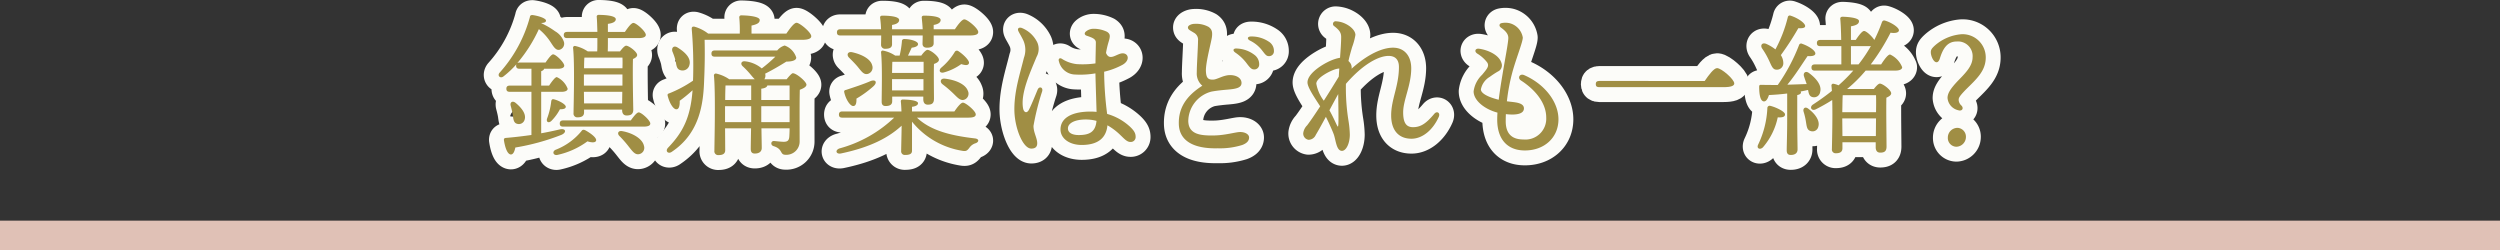
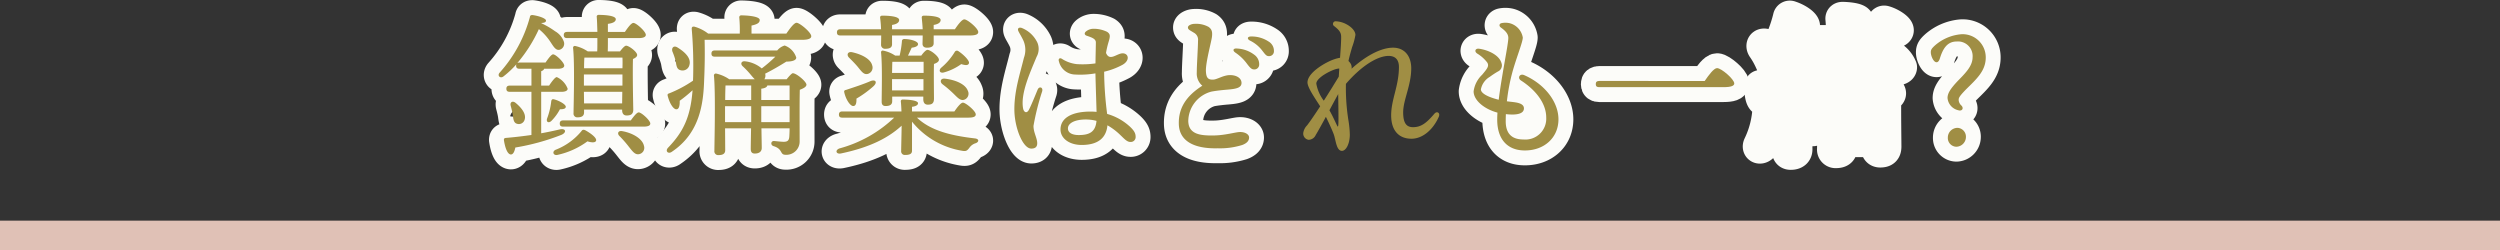
<svg xmlns="http://www.w3.org/2000/svg" viewBox="0 0 420 42.067">
  <rect x="0" y="0" width="420" height="42.067" fill="#333333" stroke="none" />
  <defs>
    <style>.cls-1{fill:#e0c1b6;}.cls-2{fill:none;stroke:#fcfcf9;stroke-linecap:round;stroke-linejoin:round;stroke-width:5px;}.cls-3{fill:#a08e44;}</style>
  </defs>
  <g id="レイヤー_2" data-name="レイヤー 2">
    <g id="レイヤー_1-2" data-name="レイヤー 1">
      <rect class="cls-1" y="37.067" width="420" height="5" />
      <path class="cls-2" d="M90.92,22.391c1.17-.208,2.21-.441,3.12-.649,1.014-.234,1.223.494.286.91a38.149,38.149,0,0,1-7.748,2.132c-.13.624-.338,1.17-.754,1.17-.546-.026-.962-1.04-1.171-2.444,0-.234.104-.312.312-.338,1.561-.13,3.016-.312,4.316-.494V15.423H85.642c-.338,0-.572-.104-.572-.521,0-.39.234-.52.572-.52h3.641v-2.834h-2.002c-.338,0-.572-.104-.572-.521a.52.52,0,0,1,.052-.234,15.843,15.843,0,0,1-2.158,2.028c-.52.442-1.118-.078-.676-.598a22.911,22.911,0,0,0,5.097-9.36c.025-.26.182-.338.416-.338,1.014.13,2.287.546,2.287.936,0,.26-.285.391-.754.391l-.025.052a13.631,13.631,0,0,1,2.313,1.352,3.263,3.263,0,0,1,1.456,1.717,1.057,1.057,0,0,1-.779,1.403c-.754.104-1.17-1.014-1.847-1.872a9.061,9.061,0,0,0-1.56-1.611,24.415,24.415,0,0,1-3.614,5.694.817.817,0,0,1,.364-.078h4.368c.468-.677.987-1.379,1.273-1.379.468,0,1.872,1.379,1.872,1.898,0,.364-.468.521-1.04.521H91.414c-.052.182-.208.312-.494.416v2.418h1.326c.468-.702,1.014-1.431,1.3-1.431a3.533,3.533,0,0,1,1.82,1.95c0,.364-.468.521-.988.521h-3.458ZM86.136,19.245c-.078-.469-.208-.988-.338-1.482-.156-.546.26-.91.806-.494.988.807,1.847,1.872,1.534,2.834a1.009,1.009,0,0,1-1.326.676C86.266,20.597,86.241,19.973,86.136,19.245Zm6.864-2.574c.832.182,2.028.832,2.054,1.248,0,.312-.312.441-.987.441a8.139,8.139,0,0,1-1.431,1.95c-.468.442-.91.183-.728-.39a11.955,11.955,0,0,0,.702-2.912C92.636,16.801,92.767,16.618,93,16.671Zm7.15,6.942c-.104.416-.832.338-1.456.13a13.288,13.288,0,0,1-5.07,2.288c-.624.13-.936-.521-.312-.858A10.515,10.515,0,0,0,97.706,22.001c.156-.234.338-.234.599-.13C99.162,22.339,100.255,23.119,100.151,23.613Zm5.824-3.381c.468-.649,1.014-1.352,1.326-1.352.468,0,1.95,1.352,1.95,1.872,0,.364-.416.52-1.118.52H94.613c-.338,0-.572-.104-.572-.52,0-.391.234-.521.572-.521ZM95.288,6.4c-.338,0-.572-.104-.572-.521,0-.39.234-.52.572-.52h5.07c-.026-.91-.052-1.977-.104-2.496A.3.3,0,0,1,100.593,2.5c.91,0,2.859.104,2.859.729,0,.416-.494.676-1.326.779V5.36h2.86c.494-.729,1.066-1.508,1.431-1.508.468,0,2.08,1.43,2.08,2.002,0,.363-.442.546-1.223.546h-5.148V7.05c0,.312,0,1.015-.025,1.587h2.054c.364-.469.78-.962,1.04-.962.469,0,1.847,1.039,1.847,1.56,0,.312-.339.52-.702.676-.078,1.95.025,7.437.052,8.477,0,.806-.416,1.014-1.118,1.014-.598,0-.754-.468-.754-.884v-.104H98.122v.468c0,.572-.363.832-1.092.832a.623.623,0,0,1-.676-.702c.025-2.002.208-8.347-.078-10.973a.294.294,0,0,1,.364-.312,6.006,6.006,0,0,1,2.105.91h1.586c.026-.391.026-.91.026-1.847V6.4ZM98.097,14.383h6.474V12.511H98.097v1.872Zm6.422,2.99.026-1.95H98.097l.025,1.95ZM98.175,9.677c-.026.39-.053,1.065-.053,1.794h6.448c.026-.729.026-1.353,0-1.794Zm10.01,14.82a1.08,1.08,0,0,1-.832,1.404c-.676.13-1.092-.469-1.768-1.326a18.773,18.773,0,0,0-1.509-1.717c-.416-.39-.26-.936.416-.832C106.209,22.312,107.925,23.274,108.185,24.497Z" />
      <path class="cls-2" d="M132.105,5.646c.572-.832,1.301-1.82,1.717-1.82.52,0,2.47,1.612,2.47,2.262,0,.364-.468.599-1.482.599H118.376c.053,2.21.026,4.42-.078,6.76-.13,3.979-.728,8.893-5.408,12.039-.624.468-1.222-.104-.624-.702,2.496-2.601,3.744-5.097,4.083-9.62a23.529,23.529,0,0,1-2.158,1.768c.025.676-.078,1.43-.547,1.43-.52.026-1.195-1.065-1.481-2.313-.052-.183.052-.312.26-.364a20.534,20.534,0,0,0,4.004-2.132l.026-.832a72.228,72.228,0,0,0-.234-7.749c-.052-.416.104-.546.442-.493a6.681,6.681,0,0,1,2.314,1.17h5.304a22.272,22.272,0,0,0-.078-2.679.327.327,0,0,1,.364-.39c.442,0,3.068.078,3.068.78,0,.546-.572.754-1.378.936V5.646ZM112.968,8.662c-.208-.624.234-1.118.91-.649,1.17.728,2.262,1.742,1.95,2.886a1.184,1.184,0,0,1-1.534.884c-.676-.182-.65-.91-.806-1.611A11.231,11.231,0,0,0,112.968,8.662Zm19.189,4.654c.39-.494.857-1.014,1.039-1.014.625,0,2.289,1.43,2.289,1.924,0,.364-.547.65-1.118.858-.053,2.21-.026,5.746-.026,8.71a2.229,2.229,0,0,1-2.366,2.21c-1.014,0-.39-.962-2.028-1.456-.546-.182-.441-.858.053-.858.208,0,1.195.131,1.664.131.649,0,.884-.234.936-.832.026-.391.052-.885.052-1.431h-4.731c.025,1.639.052,2.782.052,3.303,0,.546-.364.936-1.17.936-.494,0-.677-.286-.677-.78,0-.598.026-1.742.053-3.458h-4.368l.025,3.666c0,.572-.363.832-1.118.832a.639.639,0,0,1-.701-.728c.025-2.185.208-9.803-.078-12.637a.322.322,0,0,1,.363-.338,6.271,6.271,0,0,1,2.211.962h4.29c-.208-.208-.416-.442-.65-.728a14.261,14.261,0,0,0-1.378-1.456c-.416-.364-.26-.91.39-.832a5.236,5.236,0,0,1,2.809,1.195,23.16,23.16,0,0,0,2.288-1.976h-10.166c-.339,0-.572-.104-.572-.521,0-.39.233-.52.572-.52h10.478a2.553,2.553,0,0,1,1.248-.832,3.156,3.156,0,0,1,1.95,2.028c0,.468-.702.676-1.664.676-1.04.65-2.313,1.404-3.562,2.028a1.147,1.147,0,0,1-.13.936Zm-5.955,7.202V17.841h-4.394v2.678Zm-4.315-6.162c-.026.494-.053,1.482-.053,2.444h4.368V14.356Zm6.006,2.444h4.758V14.356h-3.744q-.078.429-1.014.546Zm4.758,3.718V17.841h-4.758v2.678Z" />
      <path class="cls-2" d="M154.049,19.765c2.366,2.262,5.954,3.042,9.698,3.484.806.078.729.598.182.806a1.95,1.95,0,0,0-1.04.729c-.39.52-.571.676-1.248.546a13.674,13.674,0,0,1-8.424-4.889V25.329c0,.546-.442.702-1.145.702a.604.604,0,0,1-.676-.677c0-.39.078-3.718.078-4.237-2.185,2.002-5.227,3.614-10.141,4.653-.857.209-1.118-.52-.312-.832a21.385,21.385,0,0,0,9.204-5.174h-8.71c-.338,0-.572-.104-.572-.52,0-.391.234-.521.572-.521h9.932c-.025-.598-.052-1.196-.104-1.638a.3.3,0,0,1,.338-.364c.39,0,2.548.052,2.548.624,0,.286-.338.52-1.014.598v.78h7.124c.468-.702,1.092-1.481,1.43-1.481.469,0,2.158,1.403,2.158,1.976,0,.364-.338.546-1.3.546ZM141.179,5.958c-.339,0-.572-.104-.572-.52,0-.391.233-.521.572-.521h6.838a18.659,18.659,0,0,0-.156-1.924c-.025-.26.13-.364.364-.364,1.04,0,2.834.104,2.834.729,0,.416-.39.702-1.196.832V4.918H155.011c-.026-.649-.104-1.403-.156-1.924-.025-.26.13-.364.364-.364,1.04,0,2.808.104,2.808.729,0,.416-.39.702-1.17.832V4.918h3.562c.52-.78,1.196-1.664,1.586-1.664.521,0,2.34,1.509,2.34,2.132,0,.364-.39.572-1.403.572h-6.085V7.259c0,.546-.416.754-1.144.754-.416,0-.729-.208-.729-.65,0-.338.026-.806.026-1.404H149.863V7.44c0,.546-.39.754-1.118.754a.656.656,0,0,1-.728-.676c0-.364.025-.885.025-1.561Zm5.563,8.528a17.323,17.323,0,0,1-2.86,2.08c.026.702-.077,1.248-.546,1.248-.493,0-1.248-1.092-1.508-2.34-.052-.208.078-.338.286-.364,1.248-.416,2.964-.962,4.187-1.508C147.159,13.316,147.419,13.862,146.742,14.486Zm-4.082-4.784c-.468-.441-.286-1.065.468-.936,1.664.363,3.146,1.144,3.406,2.236a1.1,1.1,0,0,1-.806,1.43c-.65.13-1.04-.494-1.664-1.248C143.649,10.69,143.128,10.171,142.66,9.702Zm12.116-.363c.338-.469.78-.963,1.04-.963.494,0,1.925,1.093,1.925,1.664,0,.338-.391.547-.832.702-.053,1.534,0,5.044,0,5.824,0,.807-.364,1.015-1.04,1.015-.599,0-.755-.469-.755-.885v-.468H149.889v.78c0,.572-.39.806-1.118.806-.416,0-.65-.233-.65-.702,0-1.689.131-6.006-.104-8.294a.284.284,0,0,1,.364-.312,5.485,5.485,0,0,1,2.002.832h.754a15.723,15.723,0,0,0,.39-2.444c0-.208.183-.364.469-.338.987.025,2.235.363,2.235.857,0,.364-.546.546-1.065.599-.208.441-.416.91-.624,1.326Zm-4.861,1.039c-.026.391-.026,1.171-.053,1.873h5.305V10.378Zm5.226,4.811V13.29H149.863v1.898Zm7.645-4.576c-.104.391-.546.391-1.3.156a9.01,9.01,0,0,1-2.834,1.378c-.702.234-1.041-.26-.547-.754a10.784,10.784,0,0,0,2.288-2.652.408.408,0,0,1,.599-.156C161.771,9.078,162.915,10.171,162.785,10.612Zm-.183,4.654a1.073,1.073,0,0,1-.598,1.482c-.676.233-1.144-.364-1.898-1.093a18.742,18.742,0,0,0-1.741-1.481c-.521-.391-.391-1.04.363-.962C160.549,13.421,162.213,14.148,162.603,15.267Z" />
      <path class="cls-2" d="M171.646,4.692A4.928,4.928,0,0,1,174.284,7.168a2.709,2.709,0,0,1-.13,2.366c-1.094,2.654-2.738,6.194-2.273,8.693.111.598.61.955,1.004.166.434-.866,1.091-2.494,1.433-3.322.264-.637.953-.418.768.267a42.147,42.147,0,0,0-1.46,5.812c0,1.128.628,2.043.628,2.923,0,.557-.285.89-.994.89-1.434,0-2.847-3.558-2.847-6.608,0-3.202.98-6.047,1.598-8.622a3.884,3.884,0,0,0-.071-2.894c-.317-.692-.69-1.256-.848-1.598-.222-.479.102-.7.554-.549Zm14.553,2.497a15.044,15.044,0,0,0-.388,1.699c.6,1.489,1.819.07,2.795.07,1.003,0,1.271,1.184-.011,1.922a12.161,12.161,0,0,1-3.099,1.169,58.238,58.238,0,0,0,.504,7.089,9.446,9.446,0,0,1,3.82,2.132c.732.69.967,1.133.967,1.728a.818.818,0,0,1-.885.851c-.597,0-1.061-.579-1.822-1.293a10.425,10.425,0,0,0-2.031-1.505c-.186,2.037-1.493,3.302-4.328,3.302-2.064,0-3.555-1.098-3.555-2.602,0-1.97,1.965-3.007,5.041-3.007a9.841,9.841,0,0,1,1.015.052c-.044-1.663-.159-4.9-.189-6.469a15.101,15.101,0,0,1-3.407.195,2.859,2.859,0,0,1-2.723-2.198c-.154-.426.116-.669.483-.449a5.772,5.772,0,0,0,2.511.897,15.155,15.155,0,0,0,3.142-.12c.021-1.34.066-3.224.066-3.516,0-.593-.638-.833-1.535-1.132-.368-.122-.442-.41-.177-.674a2.009,2.009,0,0,1,1.36-.497,5.197,5.197,0,0,1,2.238.514c.572.39.558.728.207,1.841Zm-4.99,15.499c1.828,0,2.831-.514,3.004-2.382a7.18,7.18,0,0,0-1.815-.231c-1.725,0-2.984.567-2.984,1.496C179.412,22.36,180.231,22.688,181.208,22.688Z" />
      <path class="cls-2" d="M199.575,4.607c0-.358.634-.599,1.092-.599a4.3,4.3,0,0,1,2.378.515c.539.397.667.811.562,1.683-.094.774-1.062,4.303-1.014,5.704.041,1.171.356,1.514,1.268,1.46.66-.039,1.68-.754,2.789-.754,1.097,0,1.876.511,1.924,1.241.058.896-.887,1.08-2.384,1.202-.679.055-1.887.175-2.692.336a5.191,5.191,0,0,0-3.868,4.94c.05,2.302,2.163,2.475,4.469,2.418,1.762-.044,3.469-.548,4.159-.572.914-.031,1.589.394,1.59.912,0,.551-.358.967-1.16,1.268a12.453,12.453,0,0,1-4.09.552c-4.156.107-6.477-1.315-6.555-4.053-.076-2.676,1.2-4.703,3.947-6.458a2.684,2.684,0,0,1-.932-2.228c0-1.186.208-4.261.208-5.327a1.331,1.331,0,0,0-.679-1.344c-.793-.477-1.013-.56-1.013-.897Zm7.95,4.221c-.504-.362-.338-.739.297-.675a5.177,5.177,0,0,1,2.884,1.035,1.948,1.948,0,0,1,.839,1.671.811.811,0,0,1-.912.801c-.44-.016-.723-.399-1.314-1.177A7.888,7.888,0,0,0,207.525,8.828Zm4.412-.476a5.687,5.687,0,0,0-1.943-1.533c-.558-.294-.417-.703.207-.689a5.162,5.162,0,0,1,2.972.878,1.798,1.798,0,0,1,.848,1.565.81.81,0,0,1-.857.858c-.452,0-.634-.332-1.226-1.08Z" />
-       <path class="cls-2" d="M225.444,25.344c-.938,0-1.025-1.81-1.37-2.77-.182-.502-.684-1.655-1.324-2.948-.65,1.204-1.269,2.331-1.705,3.048a1.334,1.334,0,0,1-1.208.812,1.057,1.057,0,0,1-.893-1.124,2.283,2.283,0,0,1,.657-1.31c.591-.781,1.367-1.925,2.189-3.188-.809-1.277-2.133-3.137-2.133-4.015,0-1.671,3.14-3.466,4.584-3.92a5.379,5.379,0,0,1,.886-.22c.107-1.475.188-2.585.188-3.504,0-.696-.283-1.133-1.158-1.806a.443.443,0,0,1,.273-.822,4.165,4.165,0,0,1,1.618.418c.988.48,1.663,1.226,1.663,1.876a11.077,11.077,0,0,1-.564,2.066c-.188.677-.413,1.409-.605,2.311a2.065,2.065,0,0,1,.232.252,1.301,1.301,0,0,1,.289,1.046c2.792-2.513,5.245-3.536,6.966-3.536,1.952,0,3.059,1.438,3.059,3.463,0,2.854-1.356,5.332-1.356,7.387,0,1.727.483,2.506,1.661,2.506,1.335,0,2.245-.678,3.582-2.258.438-.518,1.033-.14.741.518-.991,2.236-2.771,3.68-4.579,3.68-2.175,0-3.421-1.427-3.421-3.928,0-2.694,1.305-4.939,1.305-8.125,0-1.217-.606-1.86-1.736-1.86-1.68,0-4.328,1.401-7.171,4.693-.005.201-.007.412-.007.631a34.396,34.396,0,0,0,.426,5.487,16.612,16.612,0,0,1,.236,2.413C226.769,24.085,226.165,25.344,225.444,25.344Zm-3.045-8.424c.88-1.376,1.772-2.817,2.516-4.042q.042-.722.086-1.364a2.115,2.115,0,0,0-.451.065c-.906.201-3.41,1.468-3.41,2.475A6.682,6.682,0,0,0,222.399,16.92ZM224.833,21.001c.07-.638.004-3.436-.014-5.199-.433.778-.95,1.742-1.477,2.72.648,1.159.978,1.952,1.274,2.547C224.758,21.35,224.797,21.323,224.833,21.001Z" />
      <path class="cls-2" d="M252.158,4.633c-.378-.27-.295-.673.128-.754a3.218,3.218,0,0,1,1.366.027,2.997,2.997,0,0,1,2.178,2.398c0,.779-1.086,3.403-1.762,5.869a32.851,32.851,0,0,0-.911,4.845c.501.067.961.107,1.397.174.979.148,1.467.468,1.467,1.013,0,.781-.891,1.212-3.034.97-.017.392-.026.79-.026,1.189,0,2.017.961,3.066,2.957,3.066a3.505,3.505,0,0,0,3.848-3.691c0-2.26-1.604-4.51-4.241-6.216-.654-.423-.208-1.225.534-.901,3.475,1.515,5.761,4.506,5.761,7.429,0,3.062-2.368,5.227-5.642,5.227-2.938,0-4.646-1.886-4.646-5.173,0-.366.015-.763.041-1.183-2.22-.59-4.006-2.074-4.006-3.568a4.679,4.679,0,0,1,1.43-2.792c.81-.98,1.226-1.437.87-2.041a6.022,6.022,0,0,0-1.702-1.527c-.531-.364-.306-.898.317-.81,1.563.223,3.39,1.076,3.764,2.405a1.122,1.122,0,0,1-.605,1.428,15.052,15.052,0,0,0-1.356.893,3.123,3.123,0,0,0-1.495,2.104c0,.631,1.069,1.263,2.994,1.743.243-1.981.622-4.177.949-6.072.319-1.848.614-3.407.663-4.212.042-.699-.392-1.233-1.237-1.838Z" />
      <path class="cls-2" d="M286.39,13.603c.676-.988,1.533-2.158,2.08-2.158.728,0,2.886,1.872,2.886,2.574,0,.39-.494.624-1.82.624H268.657c-.338,0-.571-.104-.571-.521,0-.39.233-.52.571-.52Z" />
      <path class="cls-2" d="M299.883,19.219c0,.416-.442.546-1.222.494a11.237,11.237,0,0,1-2.496,5.044c-.494.468-1.092.182-.807-.441a15.768,15.768,0,0,0,1.561-6.215.392.392,0,0,1,.52-.312C298.297,17.997,299.883,18.725,299.883,19.219Zm.364-3.51c-1.014.13-2.055.208-3.068.26-.182.598-.468,1.118-.884,1.065-.546-.077-.754-1.092-.754-2.47,0-.26.104-.312.312-.312.988.025,1.924.025,2.809.025A30.879,30.879,0,0,0,302.249,7.544a.356.356,0,0,1,.52-.182c1.118.39,2.263,1.145,2.211,1.664-.053.39-.729.442-1.301.39-.884,1.274-2.08,3.225-3.406,4.811,1.196-.026,2.289-.078,3.251-.104-.156-.441-.312-.857-.442-1.273-.208-.572.234-1.014.806-.598,1.248.909,2.21,2.105,1.898,3.197a1.033,1.033,0,0,1-1.3.858c-.521-.13-.624-.598-.729-1.196-.39.078-.806.183-1.248.26a.371.371,0,0,1,.053.156c0,.208-.209.364-.625.442v3.848c0,2.679.053,4.551.053,5.278,0,.546-.338.937-1.145.937-.494,0-.676-.286-.676-.78,0-.832.078-2.652.078-5.435Zm-4.212-7.566c-.339-.521-.026-1.04.676-.78a7.089,7.089,0,0,1,1.56.936,22.75,22.75,0,0,0,2.08-5.408.338.338,0,0,1,.469-.26c1.222.391,2.521,1.274,2.443,1.794-.052.312-.571.339-1.144.312A48.876,48.876,0,0,1,299.181,9.261a2.476,2.476,0,0,1,.416,1.3,1.077,1.077,0,0,1-1.144,1.144c-.677,0-.858-.728-1.326-1.689A13.143,13.143,0,0,0,296.035,8.143Zm9.438,13.156a.989.989,0,0,1-1.326.702c-.599-.182-.624-.807-.754-1.586a11.881,11.881,0,0,0-.391-1.664c-.156-.521.26-.91.78-.494C304.875,19.062,305.812,20.259,305.474,21.299Zm10.556-10.479c.521-.806,1.145-1.664,1.509-1.664a3.981,3.981,0,0,1,2.027,2.132c0,.391-.494.572-1.144.572H313.43a23.436,23.436,0,0,1-3.12,3.094h4.498c.338-.441.754-.909,1.014-.909.469,0,1.898,1.065,1.898,1.638,0,.312-.391.546-.807.729-.052,1.924.026,7.228.026,8.216,0,.806-.39,1.014-1.065,1.014-.599,0-.755-.468-.755-.884v-.857h-5.59v1.014c0,.572-.364.832-1.092.832a.624.624,0,0,1-.677-.702c.026-1.508.131-5.356.053-8.242a30.802,30.802,0,0,1-2.756,1.56c-.729.364-1.118-.39-.469-.806,1.118-.728,2.158-1.482,3.172-2.288-.025-.338-.052-.624-.077-.884a.293.293,0,0,1,.363-.312,4.102,4.102,0,0,1,.832.261,27.563,27.563,0,0,0,2.471-2.471h-6.448c-.338,0-.572-.104-.572-.52,0-.391.234-.521.572-.521H309.348V7.752h-3.536c-.338,0-.572-.104-.572-.52,0-.39.234-.521.572-.521h3.51c-.026-1.456-.078-2.781-.156-3.536-.025-.233.13-.363.364-.363.442,0,2.782.104,2.782.728,0,.521-.546.729-1.353.884V6.712h.807c.494-.728,1.065-1.508,1.403-1.508.364,0,1.301.858,1.717,1.508a25.293,25.293,0,0,0,1.273-2.964c.104-.26.286-.364.521-.286,1.014.286,2.366,1.145,2.34,1.639-.026.39-.649.52-1.404.39a35.866,35.866,0,0,1-3.328,5.33Zm-6.448,5.175c-.052.649-.052,1.897-.078,2.859h5.669c.025-1.17.025-2.236,0-2.859Zm5.564,6.863.026-2.964h-5.669v.183l.026,2.781Zm-2.912-12.038a23.793,23.793,0,0,0,2.08-3.094,1.296,1.296,0,0,1-.312.025h-3.042v3.068Z" />
      <path class="cls-2" d="M324.999,7.7A7.682,7.682,0,0,1,329.524,5.75a3.888,3.888,0,0,1,4.082,3.9c0,2.236-1.508,3.588-3.276,5.33-1.273,1.3-1.273,1.508-1.273,1.847a1.392,1.392,0,0,0,.493.936c.416.494.026.962-.571.754a2.31,2.31,0,0,1-1.795-2.054c0-.807.521-1.586,1.717-2.86,1.326-1.352,2.496-2.522,2.496-4.004a2.457,2.457,0,0,0-2.679-2.626c-1.586,0-2.313,1.195-2.834,2.886-.13.39-.312.598-.546.598-.52,0-.962-1.092-.962-1.664C324.375,8.376,324.505,8.168,324.999,7.7Zm5.278,15.263a1.655,1.655,0,0,1-1.612,1.69,1.468,1.468,0,0,1-1.43-1.534,1.632,1.632,0,0,1,1.638-1.639A1.486,1.486,0,0,1,330.278,22.963Z" />
      <path class="cls-3" d="M90.92,22.391c1.17-.208,2.21-.441,3.12-.649,1.014-.234,1.223.494.286.91a38.149,38.149,0,0,1-7.748,2.132c-.13.624-.338,1.17-.754,1.17-.546-.026-.962-1.04-1.171-2.444,0-.234.104-.312.312-.338,1.561-.13,3.016-.312,4.316-.494V15.423H85.642c-.338,0-.572-.104-.572-.521,0-.39.234-.52.572-.52h3.641v-2.834h-2.002c-.338,0-.572-.104-.572-.521a.52.52,0,0,1,.052-.234,15.843,15.843,0,0,1-2.158,2.028c-.52.442-1.118-.078-.676-.598a22.911,22.911,0,0,0,5.097-9.36c.025-.26.182-.338.416-.338,1.014.13,2.287.546,2.287.936,0,.26-.285.391-.754.391l-.025.052a13.631,13.631,0,0,1,2.313,1.352,3.263,3.263,0,0,1,1.456,1.717,1.057,1.057,0,0,1-.779,1.403c-.754.104-1.17-1.014-1.847-1.872a9.061,9.061,0,0,0-1.56-1.611,24.415,24.415,0,0,1-3.614,5.694.817.817,0,0,1,.364-.078h4.368c.468-.677.987-1.379,1.273-1.379.468,0,1.872,1.379,1.872,1.898,0,.364-.468.521-1.04.521H91.414c-.052.182-.208.312-.494.416v2.418h1.326c.468-.702,1.014-1.431,1.3-1.431a3.533,3.533,0,0,1,1.82,1.95c0,.364-.468.521-.988.521h-3.458ZM86.136,19.245c-.078-.469-.208-.988-.338-1.482-.156-.546.26-.91.806-.494.988.807,1.847,1.872,1.534,2.834a1.009,1.009,0,0,1-1.326.676C86.266,20.597,86.241,19.973,86.136,19.245Zm6.864-2.574c.832.182,2.028.832,2.054,1.248,0,.312-.312.441-.987.441a8.139,8.139,0,0,1-1.431,1.95c-.468.442-.91.183-.728-.39a11.955,11.955,0,0,0,.702-2.912C92.636,16.801,92.767,16.618,93,16.671Zm7.15,6.942c-.104.416-.832.338-1.456.13a13.288,13.288,0,0,1-5.07,2.288c-.624.13-.936-.521-.312-.858A10.515,10.515,0,0,0,97.706,22.001c.156-.234.338-.234.599-.13C99.162,22.339,100.255,23.119,100.151,23.613Zm5.824-3.381c.468-.649,1.014-1.352,1.326-1.352.468,0,1.95,1.352,1.95,1.872,0,.364-.416.52-1.118.52H94.613c-.338,0-.572-.104-.572-.52,0-.391.234-.521.572-.521ZM95.288,6.4c-.338,0-.572-.104-.572-.521,0-.39.234-.52.572-.52h5.07c-.026-.91-.052-1.977-.104-2.496A.3.3,0,0,1,100.593,2.5c.91,0,2.859.104,2.859.729,0,.416-.494.676-1.326.779V5.36h2.86c.494-.729,1.066-1.508,1.431-1.508.468,0,2.08,1.43,2.08,2.002,0,.363-.442.546-1.223.546h-5.148V7.05c0,.312,0,1.015-.025,1.587h2.054c.364-.469.78-.962,1.04-.962.469,0,1.847,1.039,1.847,1.56,0,.312-.339.52-.702.676-.078,1.95.025,7.437.052,8.477,0,.806-.416,1.014-1.118,1.014-.598,0-.754-.468-.754-.884v-.104H98.122v.468c0,.572-.363.832-1.092.832a.623.623,0,0,1-.676-.702c.025-2.002.208-8.347-.078-10.973a.294.294,0,0,1,.364-.312,6.006,6.006,0,0,1,2.105.91h1.586c.026-.391.026-.91.026-1.847V6.4ZM98.097,14.383h6.474V12.511H98.097v1.872Zm6.422,2.99.026-1.95H98.097l.025,1.95ZM98.175,9.677c-.026.39-.053,1.065-.053,1.794h6.448c.026-.729.026-1.353,0-1.794Zm10.01,14.82a1.08,1.08,0,0,1-.832,1.404c-.676.13-1.092-.469-1.768-1.326a18.773,18.773,0,0,0-1.509-1.717c-.416-.39-.26-.936.416-.832C106.209,22.312,107.925,23.274,108.185,24.497Z" />
      <path class="cls-3" d="M132.105,5.646c.572-.832,1.301-1.82,1.717-1.82.52,0,2.47,1.612,2.47,2.262,0,.364-.468.599-1.482.599H118.376c.053,2.21.026,4.42-.078,6.76-.13,3.979-.728,8.893-5.408,12.039-.624.468-1.222-.104-.624-.702,2.496-2.601,3.744-5.097,4.083-9.62a23.529,23.529,0,0,1-2.158,1.768c.025.676-.078,1.43-.547,1.43-.52.026-1.195-1.065-1.481-2.313-.052-.183.052-.312.26-.364a20.534,20.534,0,0,0,4.004-2.132l.026-.832a72.228,72.228,0,0,0-.234-7.749c-.052-.416.104-.546.442-.493a6.681,6.681,0,0,1,2.314,1.17h5.304a22.272,22.272,0,0,0-.078-2.679.327.327,0,0,1,.364-.39c.442,0,3.068.078,3.068.78,0,.546-.572.754-1.378.936V5.646ZM112.968,8.662c-.208-.624.234-1.118.91-.649,1.17.728,2.262,1.742,1.95,2.886a1.184,1.184,0,0,1-1.534.884c-.676-.182-.65-.91-.806-1.611A11.231,11.231,0,0,0,112.968,8.662Zm19.189,4.654c.39-.494.857-1.014,1.039-1.014.625,0,2.289,1.43,2.289,1.924,0,.364-.547.65-1.118.858-.053,2.21-.026,5.746-.026,8.71a2.229,2.229,0,0,1-2.366,2.21c-1.014,0-.39-.962-2.028-1.456-.546-.182-.441-.858.053-.858.208,0,1.195.131,1.664.131.649,0,.884-.234.936-.832.026-.391.052-.885.052-1.431h-4.731c.025,1.639.052,2.782.052,3.303,0,.546-.364.936-1.17.936-.494,0-.677-.286-.677-.78,0-.598.026-1.742.053-3.458h-4.368l.025,3.666c0,.572-.363.832-1.118.832a.639.639,0,0,1-.701-.728c.025-2.185.208-9.803-.078-12.637a.322.322,0,0,1,.363-.338,6.271,6.271,0,0,1,2.211.962h4.29c-.208-.208-.416-.442-.65-.728a14.261,14.261,0,0,0-1.378-1.456c-.416-.364-.26-.91.39-.832a5.236,5.236,0,0,1,2.809,1.195,23.16,23.16,0,0,0,2.288-1.976h-10.166c-.339,0-.572-.104-.572-.521,0-.39.233-.52.572-.52h10.478a2.553,2.553,0,0,1,1.248-.832,3.156,3.156,0,0,1,1.95,2.028c0,.468-.702.676-1.664.676-1.04.65-2.313,1.404-3.562,2.028a1.147,1.147,0,0,1-.13.936Zm-5.955,7.202V17.841h-4.394v2.678Zm-4.315-6.162c-.026.494-.053,1.482-.053,2.444h4.368V14.356Zm6.006,2.444h4.758V14.356h-3.744q-.078.429-1.014.546Zm4.758,3.718V17.841h-4.758v2.678Z" />
      <path class="cls-3" d="M154.049,19.765c2.366,2.262,5.954,3.042,9.698,3.484.806.078.729.598.182.806a1.95,1.95,0,0,0-1.04.729c-.39.52-.571.676-1.248.546a13.674,13.674,0,0,1-8.424-4.889V25.329c0,.546-.442.702-1.145.702a.604.604,0,0,1-.676-.677c0-.39.078-3.718.078-4.237-2.185,2.002-5.227,3.614-10.141,4.653-.857.209-1.118-.52-.312-.832a21.385,21.385,0,0,0,9.204-5.174h-8.71c-.338,0-.572-.104-.572-.52,0-.391.234-.521.572-.521h9.932c-.025-.598-.052-1.196-.104-1.638a.3.3,0,0,1,.338-.364c.39,0,2.548.052,2.548.624,0,.286-.338.52-1.014.598v.78h7.124c.468-.702,1.092-1.481,1.43-1.481.469,0,2.158,1.403,2.158,1.976,0,.364-.338.546-1.3.546ZM141.179,5.958c-.339,0-.572-.104-.572-.52,0-.391.233-.521.572-.521h6.838a18.659,18.659,0,0,0-.156-1.924c-.025-.26.13-.364.364-.364,1.04,0,2.834.104,2.834.729,0,.416-.39.702-1.196.832V4.918H155.011c-.026-.649-.104-1.403-.156-1.924-.025-.26.13-.364.364-.364,1.04,0,2.808.104,2.808.729,0,.416-.39.702-1.17.832V4.918h3.562c.52-.78,1.196-1.664,1.586-1.664.521,0,2.34,1.509,2.34,2.132,0,.364-.39.572-1.403.572h-6.085V7.259c0,.546-.416.754-1.144.754-.416,0-.729-.208-.729-.65,0-.338.026-.806.026-1.404H149.863V7.44c0,.546-.39.754-1.118.754a.656.656,0,0,1-.728-.676c0-.364.025-.885.025-1.561Zm5.563,8.528a17.323,17.323,0,0,1-2.86,2.08c.026.702-.077,1.248-.546,1.248-.493,0-1.248-1.092-1.508-2.34-.052-.208.078-.338.286-.364,1.248-.416,2.964-.962,4.187-1.508C147.159,13.316,147.419,13.862,146.742,14.486Zm-4.082-4.784c-.468-.441-.286-1.065.468-.936,1.664.363,3.146,1.144,3.406,2.236a1.1,1.1,0,0,1-.806,1.43c-.65.13-1.04-.494-1.664-1.248C143.649,10.69,143.128,10.171,142.66,9.702Zm12.116-.363c.338-.469.78-.963,1.04-.963.494,0,1.925,1.093,1.925,1.664,0,.338-.391.547-.832.702-.053,1.534,0,5.044,0,5.824,0,.807-.364,1.015-1.04,1.015-.599,0-.755-.469-.755-.885v-.468H149.889v.78c0,.572-.39.806-1.118.806-.416,0-.65-.233-.65-.702,0-1.689.131-6.006-.104-8.294a.284.284,0,0,1,.364-.312,5.485,5.485,0,0,1,2.002.832h.754a15.723,15.723,0,0,0,.39-2.444c0-.208.183-.364.469-.338.987.025,2.235.363,2.235.857,0,.364-.546.546-1.065.599-.208.441-.416.91-.624,1.326Zm-4.861,1.039c-.026.391-.026,1.171-.053,1.873h5.305V10.378Zm5.226,4.811V13.29H149.863v1.898Zm7.645-4.576c-.104.391-.546.391-1.3.156a9.01,9.01,0,0,1-2.834,1.378c-.702.234-1.041-.26-.547-.754a10.784,10.784,0,0,0,2.288-2.652.408.408,0,0,1,.599-.156C161.771,9.078,162.915,10.171,162.785,10.612Zm-.183,4.654a1.073,1.073,0,0,1-.598,1.482c-.676.233-1.144-.364-1.898-1.093a18.742,18.742,0,0,0-1.741-1.481c-.521-.391-.391-1.04.363-.962C160.549,13.421,162.213,14.148,162.603,15.267Z" />
      <path class="cls-3" d="M171.646,4.692A4.928,4.928,0,0,1,174.284,7.168a2.709,2.709,0,0,1-.13,2.366c-1.094,2.654-2.738,6.194-2.273,8.693.111.598.61.955,1.004.166.434-.866,1.091-2.494,1.433-3.322.264-.637.953-.418.768.267a42.147,42.147,0,0,0-1.46,5.812c0,1.128.628,2.043.628,2.923,0,.557-.285.89-.994.89-1.434,0-2.847-3.558-2.847-6.608,0-3.202.98-6.047,1.598-8.622a3.884,3.884,0,0,0-.071-2.894c-.317-.692-.69-1.256-.848-1.598-.222-.479.102-.7.554-.549Zm14.553,2.497a15.044,15.044,0,0,0-.388,1.699c.6,1.489,1.819.07,2.795.07,1.003,0,1.271,1.184-.011,1.922a12.161,12.161,0,0,1-3.099,1.169,58.238,58.238,0,0,0,.504,7.089,9.446,9.446,0,0,1,3.82,2.132c.732.69.967,1.133.967,1.728a.818.818,0,0,1-.885.851c-.597,0-1.061-.579-1.822-1.293a10.425,10.425,0,0,0-2.031-1.505c-.186,2.037-1.493,3.302-4.328,3.302-2.064,0-3.555-1.098-3.555-2.602,0-1.97,1.965-3.007,5.041-3.007a9.841,9.841,0,0,1,1.015.052c-.044-1.663-.159-4.9-.189-6.469a15.101,15.101,0,0,1-3.407.195,2.859,2.859,0,0,1-2.723-2.198c-.154-.426.116-.669.483-.449a5.772,5.772,0,0,0,2.511.897,15.155,15.155,0,0,0,3.142-.12c.021-1.34.066-3.224.066-3.516,0-.593-.638-.833-1.535-1.132-.368-.122-.442-.41-.177-.674a2.009,2.009,0,0,1,1.36-.497,5.197,5.197,0,0,1,2.238.514c.572.39.558.728.207,1.841Zm-4.99,15.499c1.828,0,2.831-.514,3.004-2.382a7.18,7.18,0,0,0-1.815-.231c-1.725,0-2.984.567-2.984,1.496C179.412,22.36,180.231,22.688,181.208,22.688Z" />
      <path class="cls-3" d="M199.575,4.607c0-.358.634-.599,1.092-.599a4.3,4.3,0,0,1,2.378.515c.539.397.667.811.562,1.683-.094.774-1.062,4.303-1.014,5.704.041,1.171.356,1.514,1.268,1.46.66-.039,1.68-.754,2.789-.754,1.097,0,1.876.511,1.924,1.241.058.896-.887,1.08-2.384,1.202-.679.055-1.887.175-2.692.336a5.191,5.191,0,0,0-3.868,4.94c.05,2.302,2.163,2.475,4.469,2.418,1.762-.044,3.469-.548,4.159-.572.914-.031,1.589.394,1.59.912,0,.551-.358.967-1.16,1.268a12.453,12.453,0,0,1-4.09.552c-4.156.107-6.477-1.315-6.555-4.053-.076-2.676,1.2-4.703,3.947-6.458a2.684,2.684,0,0,1-.932-2.228c0-1.186.208-4.261.208-5.327a1.331,1.331,0,0,0-.679-1.344c-.793-.477-1.013-.56-1.013-.897Zm7.95,4.221c-.504-.362-.338-.739.297-.675a5.177,5.177,0,0,1,2.884,1.035,1.948,1.948,0,0,1,.839,1.671.811.811,0,0,1-.912.801c-.44-.016-.723-.399-1.314-1.177A7.888,7.888,0,0,0,207.525,8.828Zm4.412-.476a5.687,5.687,0,0,0-1.943-1.533c-.558-.294-.417-.703.207-.689a5.162,5.162,0,0,1,2.972.878,1.798,1.798,0,0,1,.848,1.565.81.81,0,0,1-.857.858c-.452,0-.634-.332-1.226-1.08Z" />
      <path class="cls-3" d="M225.444,25.344c-.938,0-1.025-1.81-1.37-2.77-.182-.502-.684-1.655-1.324-2.948-.65,1.204-1.269,2.331-1.705,3.048a1.334,1.334,0,0,1-1.208.812,1.057,1.057,0,0,1-.893-1.124,2.283,2.283,0,0,1,.657-1.31c.591-.781,1.367-1.925,2.189-3.188-.809-1.277-2.133-3.137-2.133-4.015,0-1.671,3.14-3.466,4.584-3.92a5.379,5.379,0,0,1,.886-.22c.107-1.475.188-2.585.188-3.504,0-.696-.283-1.133-1.158-1.806a.443.443,0,0,1,.273-.822,4.165,4.165,0,0,1,1.618.418c.988.48,1.663,1.226,1.663,1.876a11.077,11.077,0,0,1-.564,2.066c-.188.677-.413,1.409-.605,2.311a2.065,2.065,0,0,1,.232.252,1.301,1.301,0,0,1,.289,1.046c2.792-2.513,5.245-3.536,6.966-3.536,1.952,0,3.059,1.438,3.059,3.463,0,2.854-1.356,5.332-1.356,7.387,0,1.727.483,2.506,1.661,2.506,1.335,0,2.245-.678,3.582-2.258.438-.518,1.033-.14.741.518-.991,2.236-2.771,3.68-4.579,3.68-2.175,0-3.421-1.427-3.421-3.928,0-2.694,1.305-4.939,1.305-8.125,0-1.217-.606-1.86-1.736-1.86-1.68,0-4.328,1.401-7.171,4.693-.005.201-.007.412-.007.631a34.396,34.396,0,0,0,.426,5.487,16.612,16.612,0,0,1,.236,2.413C226.769,24.085,226.165,25.344,225.444,25.344Zm-3.045-8.424c.88-1.376,1.772-2.817,2.516-4.042q.042-.722.086-1.364a2.115,2.115,0,0,0-.451.065c-.906.201-3.41,1.468-3.41,2.475A6.682,6.682,0,0,0,222.399,16.92ZM224.833,21.001c.07-.638.004-3.436-.014-5.199-.433.778-.95,1.742-1.477,2.72.648,1.159.978,1.952,1.274,2.547C224.758,21.35,224.797,21.323,224.833,21.001Z" />
      <path class="cls-3" d="M252.158,4.633c-.378-.27-.295-.673.128-.754a3.218,3.218,0,0,1,1.366.027,2.997,2.997,0,0,1,2.178,2.398c0,.779-1.086,3.403-1.762,5.869a32.851,32.851,0,0,0-.911,4.845c.501.067.961.107,1.397.174.979.148,1.467.468,1.467,1.013,0,.781-.891,1.212-3.034.97-.017.392-.026.79-.026,1.189,0,2.017.961,3.066,2.957,3.066a3.505,3.505,0,0,0,3.848-3.691c0-2.26-1.604-4.51-4.241-6.216-.654-.423-.208-1.225.534-.901,3.475,1.515,5.761,4.506,5.761,7.429,0,3.062-2.368,5.227-5.642,5.227-2.938,0-4.646-1.886-4.646-5.173,0-.366.015-.763.041-1.183-2.22-.59-4.006-2.074-4.006-3.568a4.679,4.679,0,0,1,1.43-2.792c.81-.98,1.226-1.437.87-2.041a6.022,6.022,0,0,0-1.702-1.527c-.531-.364-.306-.898.317-.81,1.563.223,3.39,1.076,3.764,2.405a1.122,1.122,0,0,1-.605,1.428,15.052,15.052,0,0,0-1.356.893,3.123,3.123,0,0,0-1.495,2.104c0,.631,1.069,1.263,2.994,1.743.243-1.981.622-4.177.949-6.072.319-1.848.614-3.407.663-4.212.042-.699-.392-1.233-1.237-1.838Z" />
      <path class="cls-3" d="M286.39,13.603c.676-.988,1.533-2.158,2.08-2.158.728,0,2.886,1.872,2.886,2.574,0,.39-.494.624-1.82.624H268.657c-.338,0-.571-.104-.571-.521,0-.39.233-.52.571-.52Z" />
-       <path class="cls-3" d="M299.883,19.219c0,.416-.442.546-1.222.494a11.237,11.237,0,0,1-2.496,5.044c-.494.468-1.092.182-.807-.441a15.768,15.768,0,0,0,1.561-6.215.392.392,0,0,1,.52-.312C298.297,17.997,299.883,18.725,299.883,19.219Zm.364-3.51c-1.014.13-2.055.208-3.068.26-.182.598-.468,1.118-.884,1.065-.546-.077-.754-1.092-.754-2.47,0-.26.104-.312.312-.312.988.025,1.924.025,2.809.025A30.879,30.879,0,0,0,302.249,7.544a.356.356,0,0,1,.52-.182c1.118.39,2.263,1.145,2.211,1.664-.053.39-.729.442-1.301.39-.884,1.274-2.08,3.225-3.406,4.811,1.196-.026,2.289-.078,3.251-.104-.156-.441-.312-.857-.442-1.273-.208-.572.234-1.014.806-.598,1.248.909,2.21,2.105,1.898,3.197a1.033,1.033,0,0,1-1.3.858c-.521-.13-.624-.598-.729-1.196-.39.078-.806.183-1.248.26a.371.371,0,0,1,.053.156c0,.208-.209.364-.625.442v3.848c0,2.679.053,4.551.053,5.278,0,.546-.338.937-1.145.937-.494,0-.676-.286-.676-.78,0-.832.078-2.652.078-5.435Zm-4.212-7.566c-.339-.521-.026-1.04.676-.78a7.089,7.089,0,0,1,1.56.936,22.75,22.75,0,0,0,2.08-5.408.338.338,0,0,1,.469-.26c1.222.391,2.521,1.274,2.443,1.794-.052.312-.571.339-1.144.312A48.876,48.876,0,0,1,299.181,9.261a2.476,2.476,0,0,1,.416,1.3,1.077,1.077,0,0,1-1.144,1.144c-.677,0-.858-.728-1.326-1.689A13.143,13.143,0,0,0,296.035,8.143Zm9.438,13.156a.989.989,0,0,1-1.326.702c-.599-.182-.624-.807-.754-1.586a11.881,11.881,0,0,0-.391-1.664c-.156-.521.26-.91.78-.494C304.875,19.062,305.812,20.259,305.474,21.299Zm10.556-10.479c.521-.806,1.145-1.664,1.509-1.664a3.981,3.981,0,0,1,2.027,2.132c0,.391-.494.572-1.144.572H313.43a23.436,23.436,0,0,1-3.12,3.094h4.498c.338-.441.754-.909,1.014-.909.469,0,1.898,1.065,1.898,1.638,0,.312-.391.546-.807.729-.052,1.924.026,7.228.026,8.216,0,.806-.39,1.014-1.065,1.014-.599,0-.755-.468-.755-.884v-.857h-5.59v1.014c0,.572-.364.832-1.092.832a.624.624,0,0,1-.677-.702c.026-1.508.131-5.356.053-8.242a30.802,30.802,0,0,1-2.756,1.56c-.729.364-1.118-.39-.469-.806,1.118-.728,2.158-1.482,3.172-2.288-.025-.338-.052-.624-.077-.884a.293.293,0,0,1,.363-.312,4.102,4.102,0,0,1,.832.261,27.563,27.563,0,0,0,2.471-2.471h-6.448c-.338,0-.572-.104-.572-.52,0-.391.234-.521.572-.521H309.348V7.752h-3.536c-.338,0-.572-.104-.572-.52,0-.39.234-.521.572-.521h3.51c-.026-1.456-.078-2.781-.156-3.536-.025-.233.13-.363.364-.363.442,0,2.782.104,2.782.728,0,.521-.546.729-1.353.884V6.712h.807c.494-.728,1.065-1.508,1.403-1.508.364,0,1.301.858,1.717,1.508a25.293,25.293,0,0,0,1.273-2.964c.104-.26.286-.364.521-.286,1.014.286,2.366,1.145,2.34,1.639-.026.39-.649.52-1.404.39a35.866,35.866,0,0,1-3.328,5.33Zm-6.448,5.175c-.052.649-.052,1.897-.078,2.859h5.669c.025-1.17.025-2.236,0-2.859Zm5.564,6.863.026-2.964h-5.669v.183l.026,2.781Zm-2.912-12.038a23.793,23.793,0,0,0,2.08-3.094,1.296,1.296,0,0,1-.312.025h-3.042v3.068Z" />
      <path class="cls-3" d="M324.999,7.7A7.682,7.682,0,0,1,329.524,5.75a3.888,3.888,0,0,1,4.082,3.9c0,2.236-1.508,3.588-3.276,5.33-1.273,1.3-1.273,1.508-1.273,1.847a1.392,1.392,0,0,0,.493.936c.416.494.026.962-.571.754a2.31,2.31,0,0,1-1.795-2.054c0-.807.521-1.586,1.717-2.86,1.326-1.352,2.496-2.522,2.496-4.004a2.457,2.457,0,0,0-2.679-2.626c-1.586,0-2.313,1.195-2.834,2.886-.13.39-.312.598-.546.598-.52,0-.962-1.092-.962-1.664C324.375,8.376,324.505,8.168,324.999,7.7Zm5.278,15.263a1.655,1.655,0,0,1-1.612,1.69,1.468,1.468,0,0,1-1.43-1.534,1.632,1.632,0,0,1,1.638-1.639A1.486,1.486,0,0,1,330.278,22.963Z" />
    </g>
  </g>
</svg>